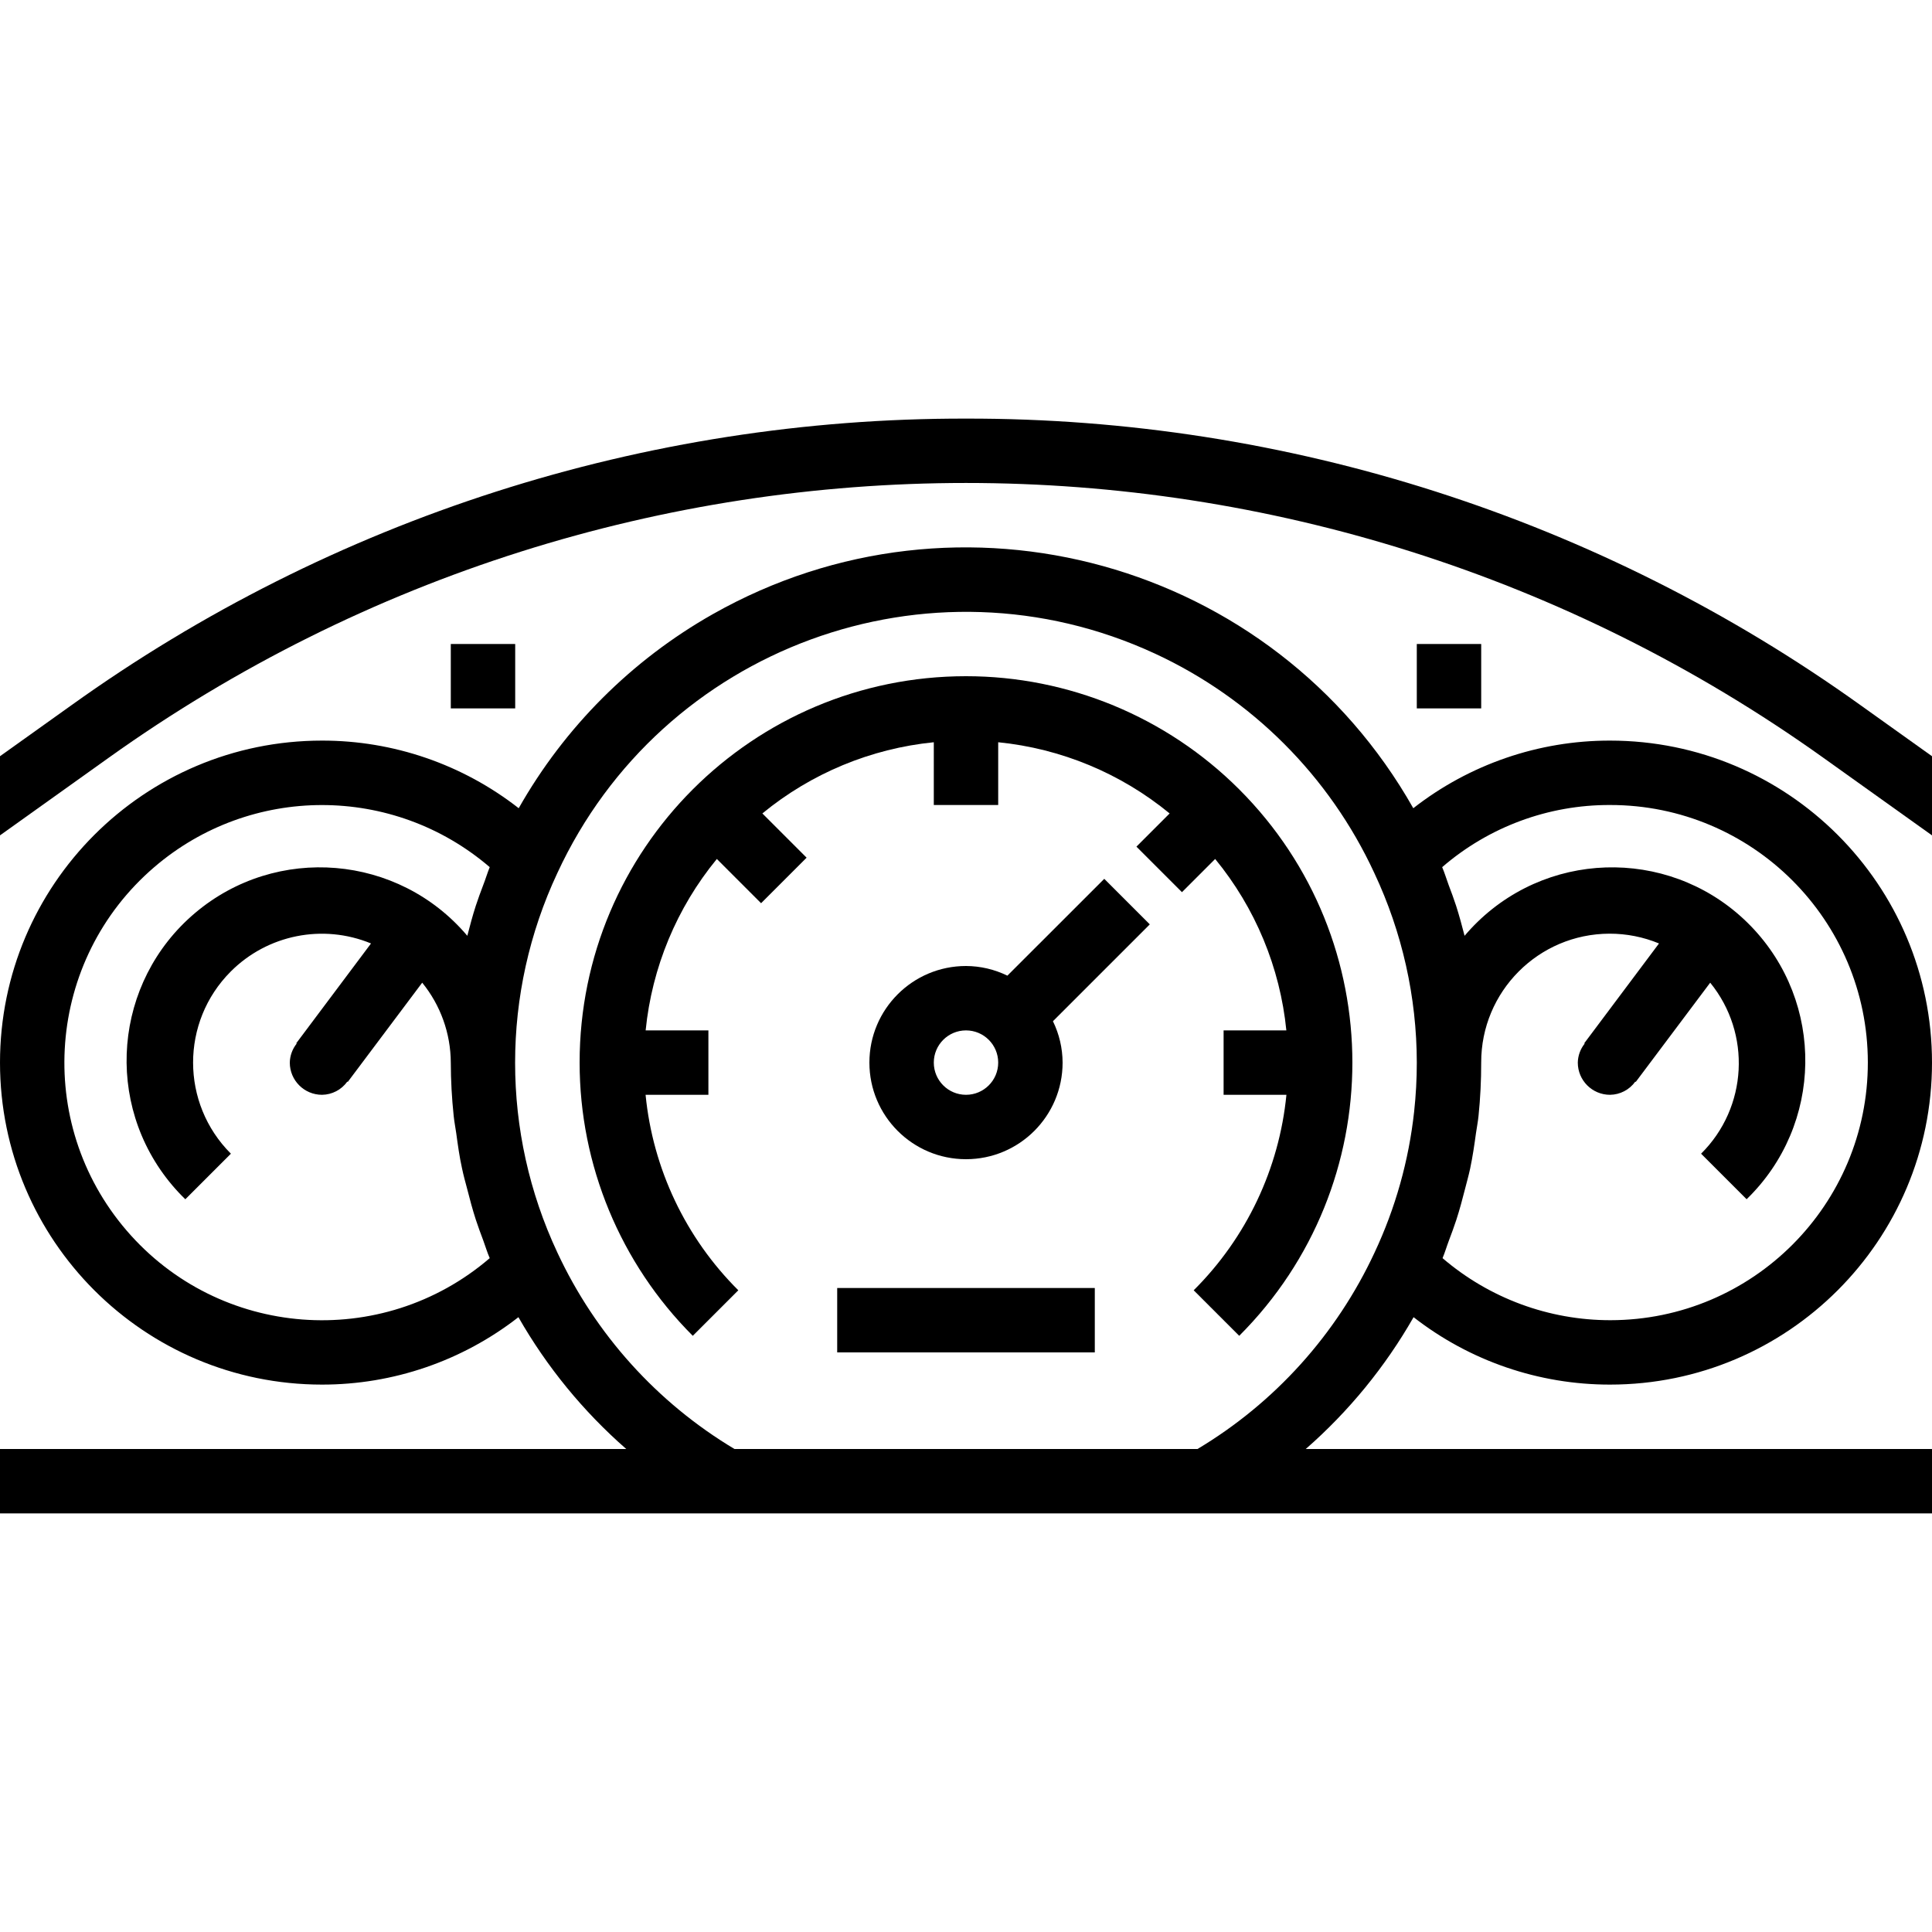
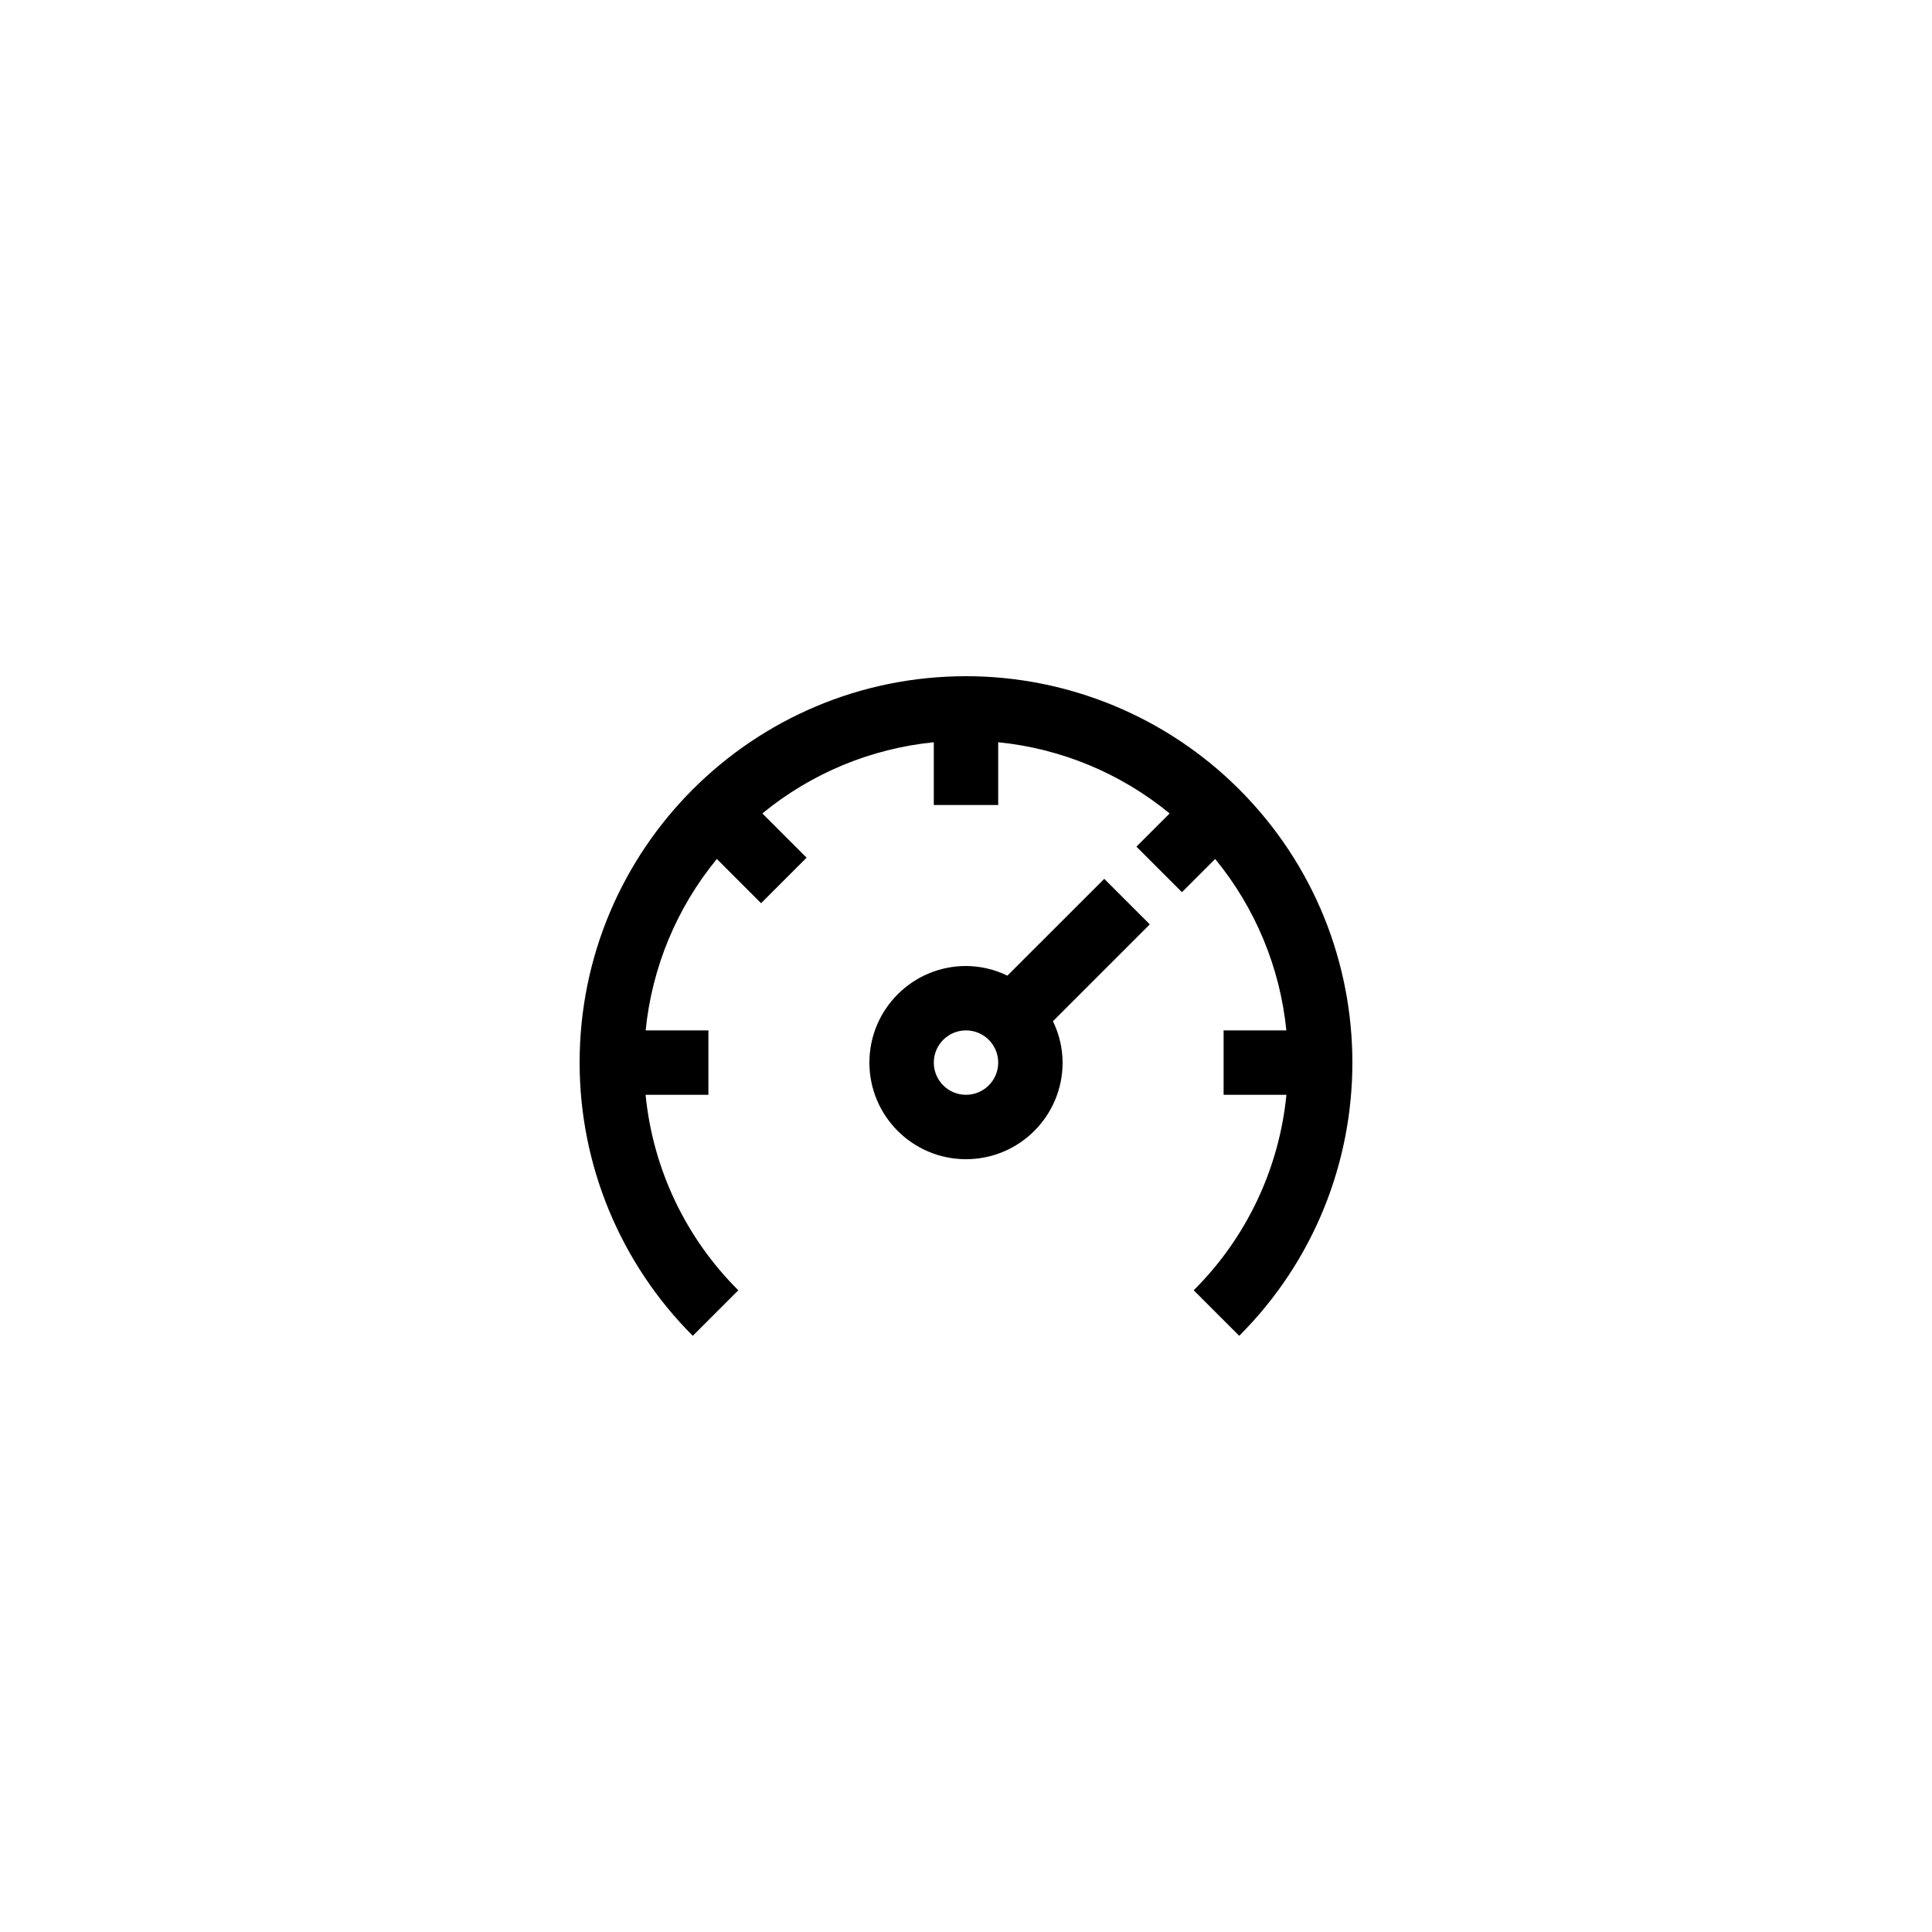
<svg xmlns="http://www.w3.org/2000/svg" version="1.1" id="Capa_1" x="0px" y="0px" viewBox="0 0 480 480" style="enable-background:new 0 0 480 480;" xml:space="preserve">
  <g>
    <g>
      <path d="M307.876,196.116C289.873,178.115,265.458,168.001,240,168c-53.019,0.003-95.998,42.985-95.995,96.004    c0.001,25.458,10.114,49.873,28.115,67.876l11.312-11.312c-13.091-13.02-21.237-30.193-23.04-48.568H176v-16h-15.592    c1.562-15.632,7.716-30.452,17.688-42.592l10.992,10.992l11.312-11.312l-10.992-10.992c12.14-9.972,26.96-16.126,42.592-17.688    V200h16v-15.592c15.632,1.562,30.452,7.716,42.592,17.688l-8.248,8.248l11.312,11.312l8.248-8.248    c9.972,12.14,16.126,26.96,17.688,42.592H304v16h15.608c-1.803,18.375-9.949,35.548-23.04,48.568l11.312,11.312    C345.369,294.389,345.367,233.605,307.876,196.116z" />
    </g>
  </g>
  <g>
    <g>
      <path d="M285.664,229.656l-11.312-11.312L250.28,242.4c-3.202-1.566-6.716-2.386-10.28-2.4c-13.255,0-24,10.745-24,24    s10.745,24,24,24s24-10.745,24-24c-0.014-3.564-0.834-7.078-2.4-10.28L285.664,229.656z M240,272c-4.418,0-8-3.582-8-8    s3.582-8,8-8s8,3.582,8,8S244.418,272,240,272z" />
    </g>
  </g>
  <g>
    <g>
-       <rect x="208" y="320" width="64" height="16" />
-     </g>
+       </g>
  </g>
  <g>
    <g>
-       <path d="M462.296,175.24C397.498,128.777,319.735,103.856,240,104c-79.735-0.144-157.498,24.777-222.296,71.24L0,187.88v19.664    l27-19.28c127.411-91.03,298.589-91.03,426,0l27,19.28V187.88L462.296,175.24z" />
-     </g>
+       </g>
  </g>
  <g>
    <g>
-       <rect x="352" y="160" width="16" height="16" />
-     </g>
+       </g>
  </g>
  <g>
    <g>
-       <rect x="112" y="160" width="16" height="16" />
-     </g>
+       </g>
  </g>
  <g>
    <g>
-       <path d="M351.2,327.248C365.141,338.123,382.32,344.02,400,344c44.183,0,80-35.817,80-80c0-44.183-35.817-80-80-80    c-17.711-0.022-34.918,5.893-48.872,16.8c-34.75-61.374-112.673-82.958-174.048-48.208    c-20.141,11.404-36.805,28.067-48.208,48.208C114.918,189.893,97.711,183.978,80,184c-44.183,0-80,35.817-80,80    c0,44.183,35.817,80,80,80c17.68,0.015,34.857-5.881,48.8-16.752c7.043,12.334,16.098,23.404,26.792,32.752H0v16h480v-16H324.408    C335.102,350.653,344.157,339.583,351.2,327.248z M400,200c35.346-0.033,64.027,28.593,64.06,63.94s-28.593,64.027-63.94,64.06    c-15.303,0.014-30.104-5.455-41.721-15.416c0.608-1.456,1.04-2.96,1.6-4.432c0.632-1.688,1.272-3.376,1.824-5.088    c0.84-2.584,1.528-5.192,2.2-7.816c0.416-1.648,0.888-3.288,1.24-4.952c0.608-2.896,1.04-5.824,1.44-8.76    c0.2-1.424,0.488-2.832,0.632-4.272c0.45-4.407,0.672-8.834,0.664-13.264c-0.044-17.647,14.227-31.987,31.873-32.031    c4.221-0.01,8.403,0.816,12.303,2.431L393.6,259.2l0.112,0.08c-1.075,1.342-1.677,3.001-1.712,4.72c0,4.418,3.582,8,8,8    c2.499-0.029,4.835-1.247,6.288-3.28l0.112,0.08l18.496-24.656c10.28,12.639,9.3,31.013-2.264,42.488l11.312,11.312    c19.03-18.456,19.495-48.845,1.038-67.874c-18.456-19.03-48.845-19.495-67.874-1.038c-1.135,1.101-2.215,2.257-3.236,3.465    c-0.648-2.496-1.312-4.992-2.104-7.456c-0.568-1.752-1.216-3.472-1.864-5.192c-0.544-1.464-0.976-2.96-1.6-4.408    C369.885,205.432,384.694,199.948,400,200z M42.796,294.48c1.021,1.207,2.101,2.364,3.236,3.464l0.024,0l11.312-11.312    c-12.509-12.484-12.53-32.745-0.046-45.255c9.139-9.158,22.894-11.911,34.854-6.977L73.6,259.2l0.112,0.08    c-1.075,1.342-1.677,3.001-1.712,4.72c0,4.418,3.582,8,8,8c2.499-0.029,4.835-1.247,6.288-3.28l0.112,0.08l18.496-24.656    c4.566,5.613,7.073,12.62,7.104,19.856c0.011,4.431,0.251,8.858,0.72,13.264c0.144,1.44,0.432,2.848,0.632,4.28    c0.4,2.936,0.8,5.856,1.44,8.744c0.352,1.68,0.8,3.328,1.248,4.984c0.664,2.608,1.352,5.208,2.184,7.776    c0.56,1.728,1.208,3.44,1.848,5.152c0.536,1.456,0.968,2.944,1.6,4.384c-26.826,23.016-67.23,19.928-90.247-6.898    c-23.016-26.826-19.928-67.23,6.898-90.246c23.975-20.571,59.374-20.571,83.349,0c-0.592,1.448-1.024,2.944-1.6,4.408    c-0.648,1.72-1.296,3.44-1.864,5.192c-0.8,2.464-1.456,4.96-2.104,7.456c-17.116-20.243-47.402-22.778-67.646-5.662    C28.215,243.951,25.68,274.237,42.796,294.48z M297.52,360H182.48c-19.219-11.497-34.547-28.497-44-48.8    c-14.005-29.878-14.005-64.434,0-94.312c25.942-56.046,92.407-80.45,148.453-54.508c24.055,11.135,43.373,30.452,54.508,54.508    c6.936,14.738,10.541,30.823,10.56,47.112c0,4.073-0.221,8.143-0.664,12.192c-1.321,12.132-4.643,23.962-9.832,35.008    C332.059,331.503,316.736,348.504,297.52,360z" />
-     </g>
+       </g>
  </g>
  <g>
</g>
  <g>
</g>
  <g>
</g>
  <g>
</g>
  <g>
</g>
  <g>
</g>
  <g>
</g>
  <g>
</g>
  <g>
</g>
  <g>
</g>
  <g>
</g>
  <g>
</g>
  <g>
</g>
  <g>
</g>
  <g>
</g>
</svg>